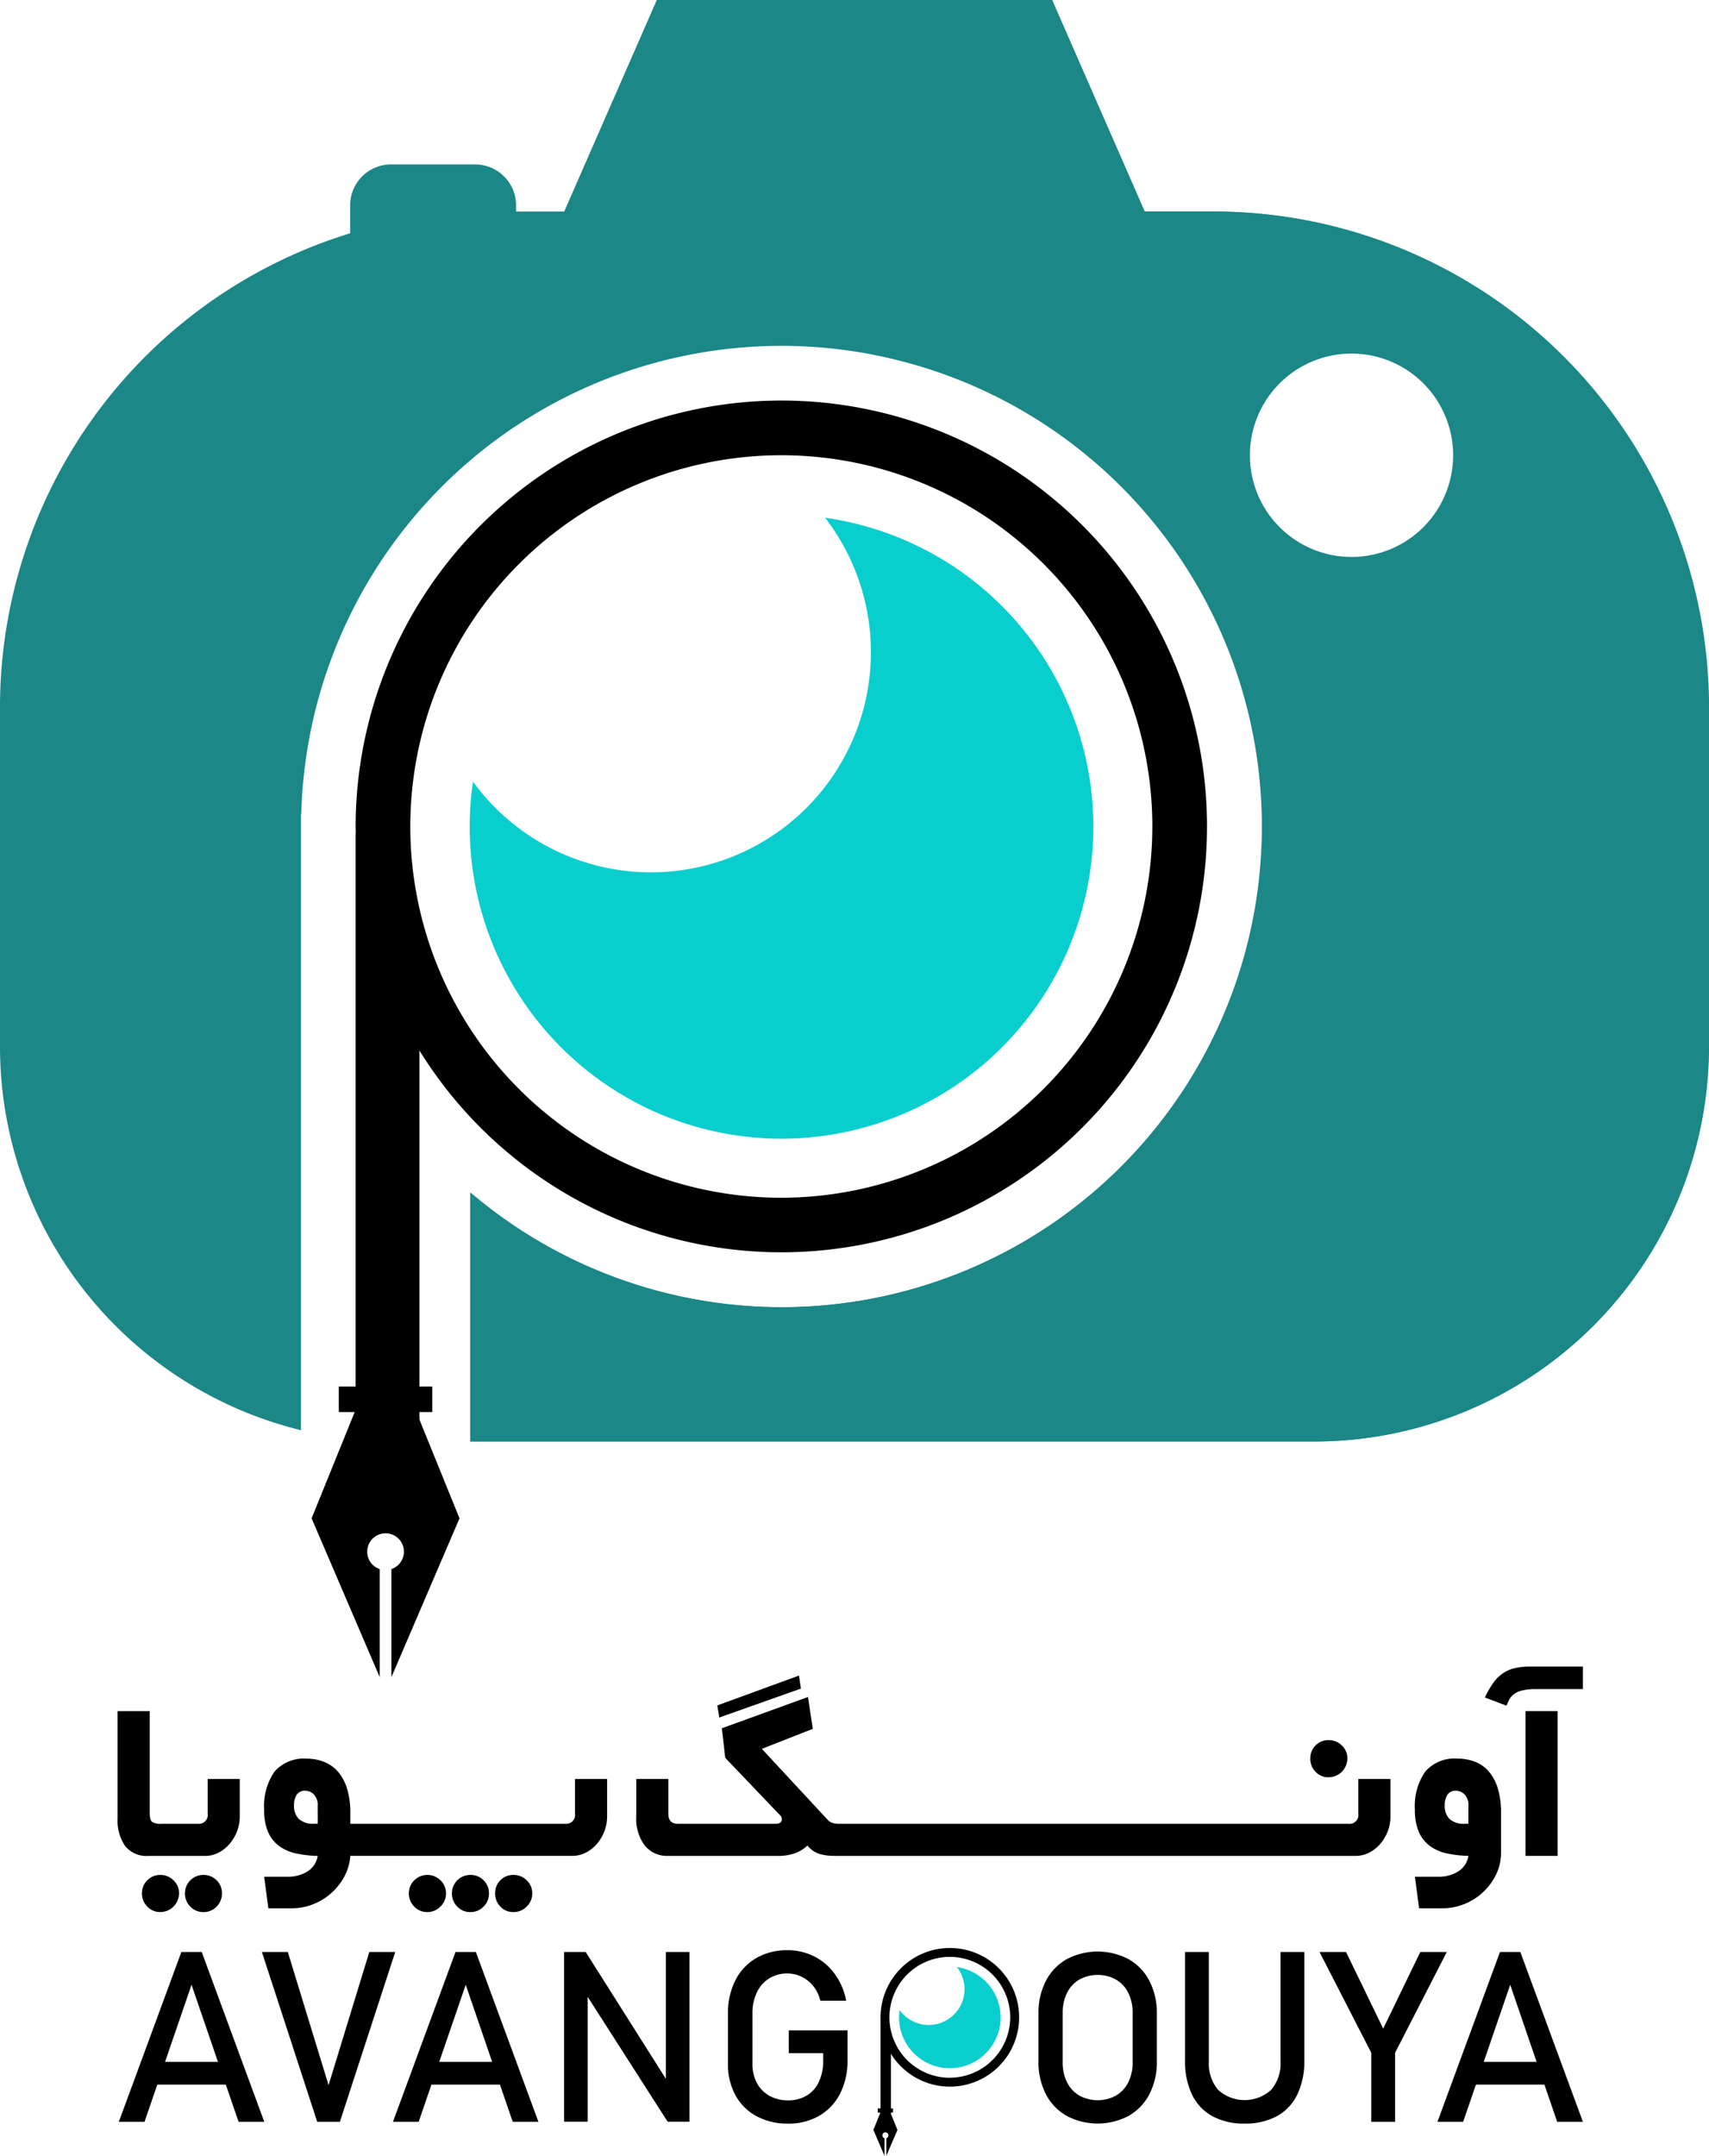
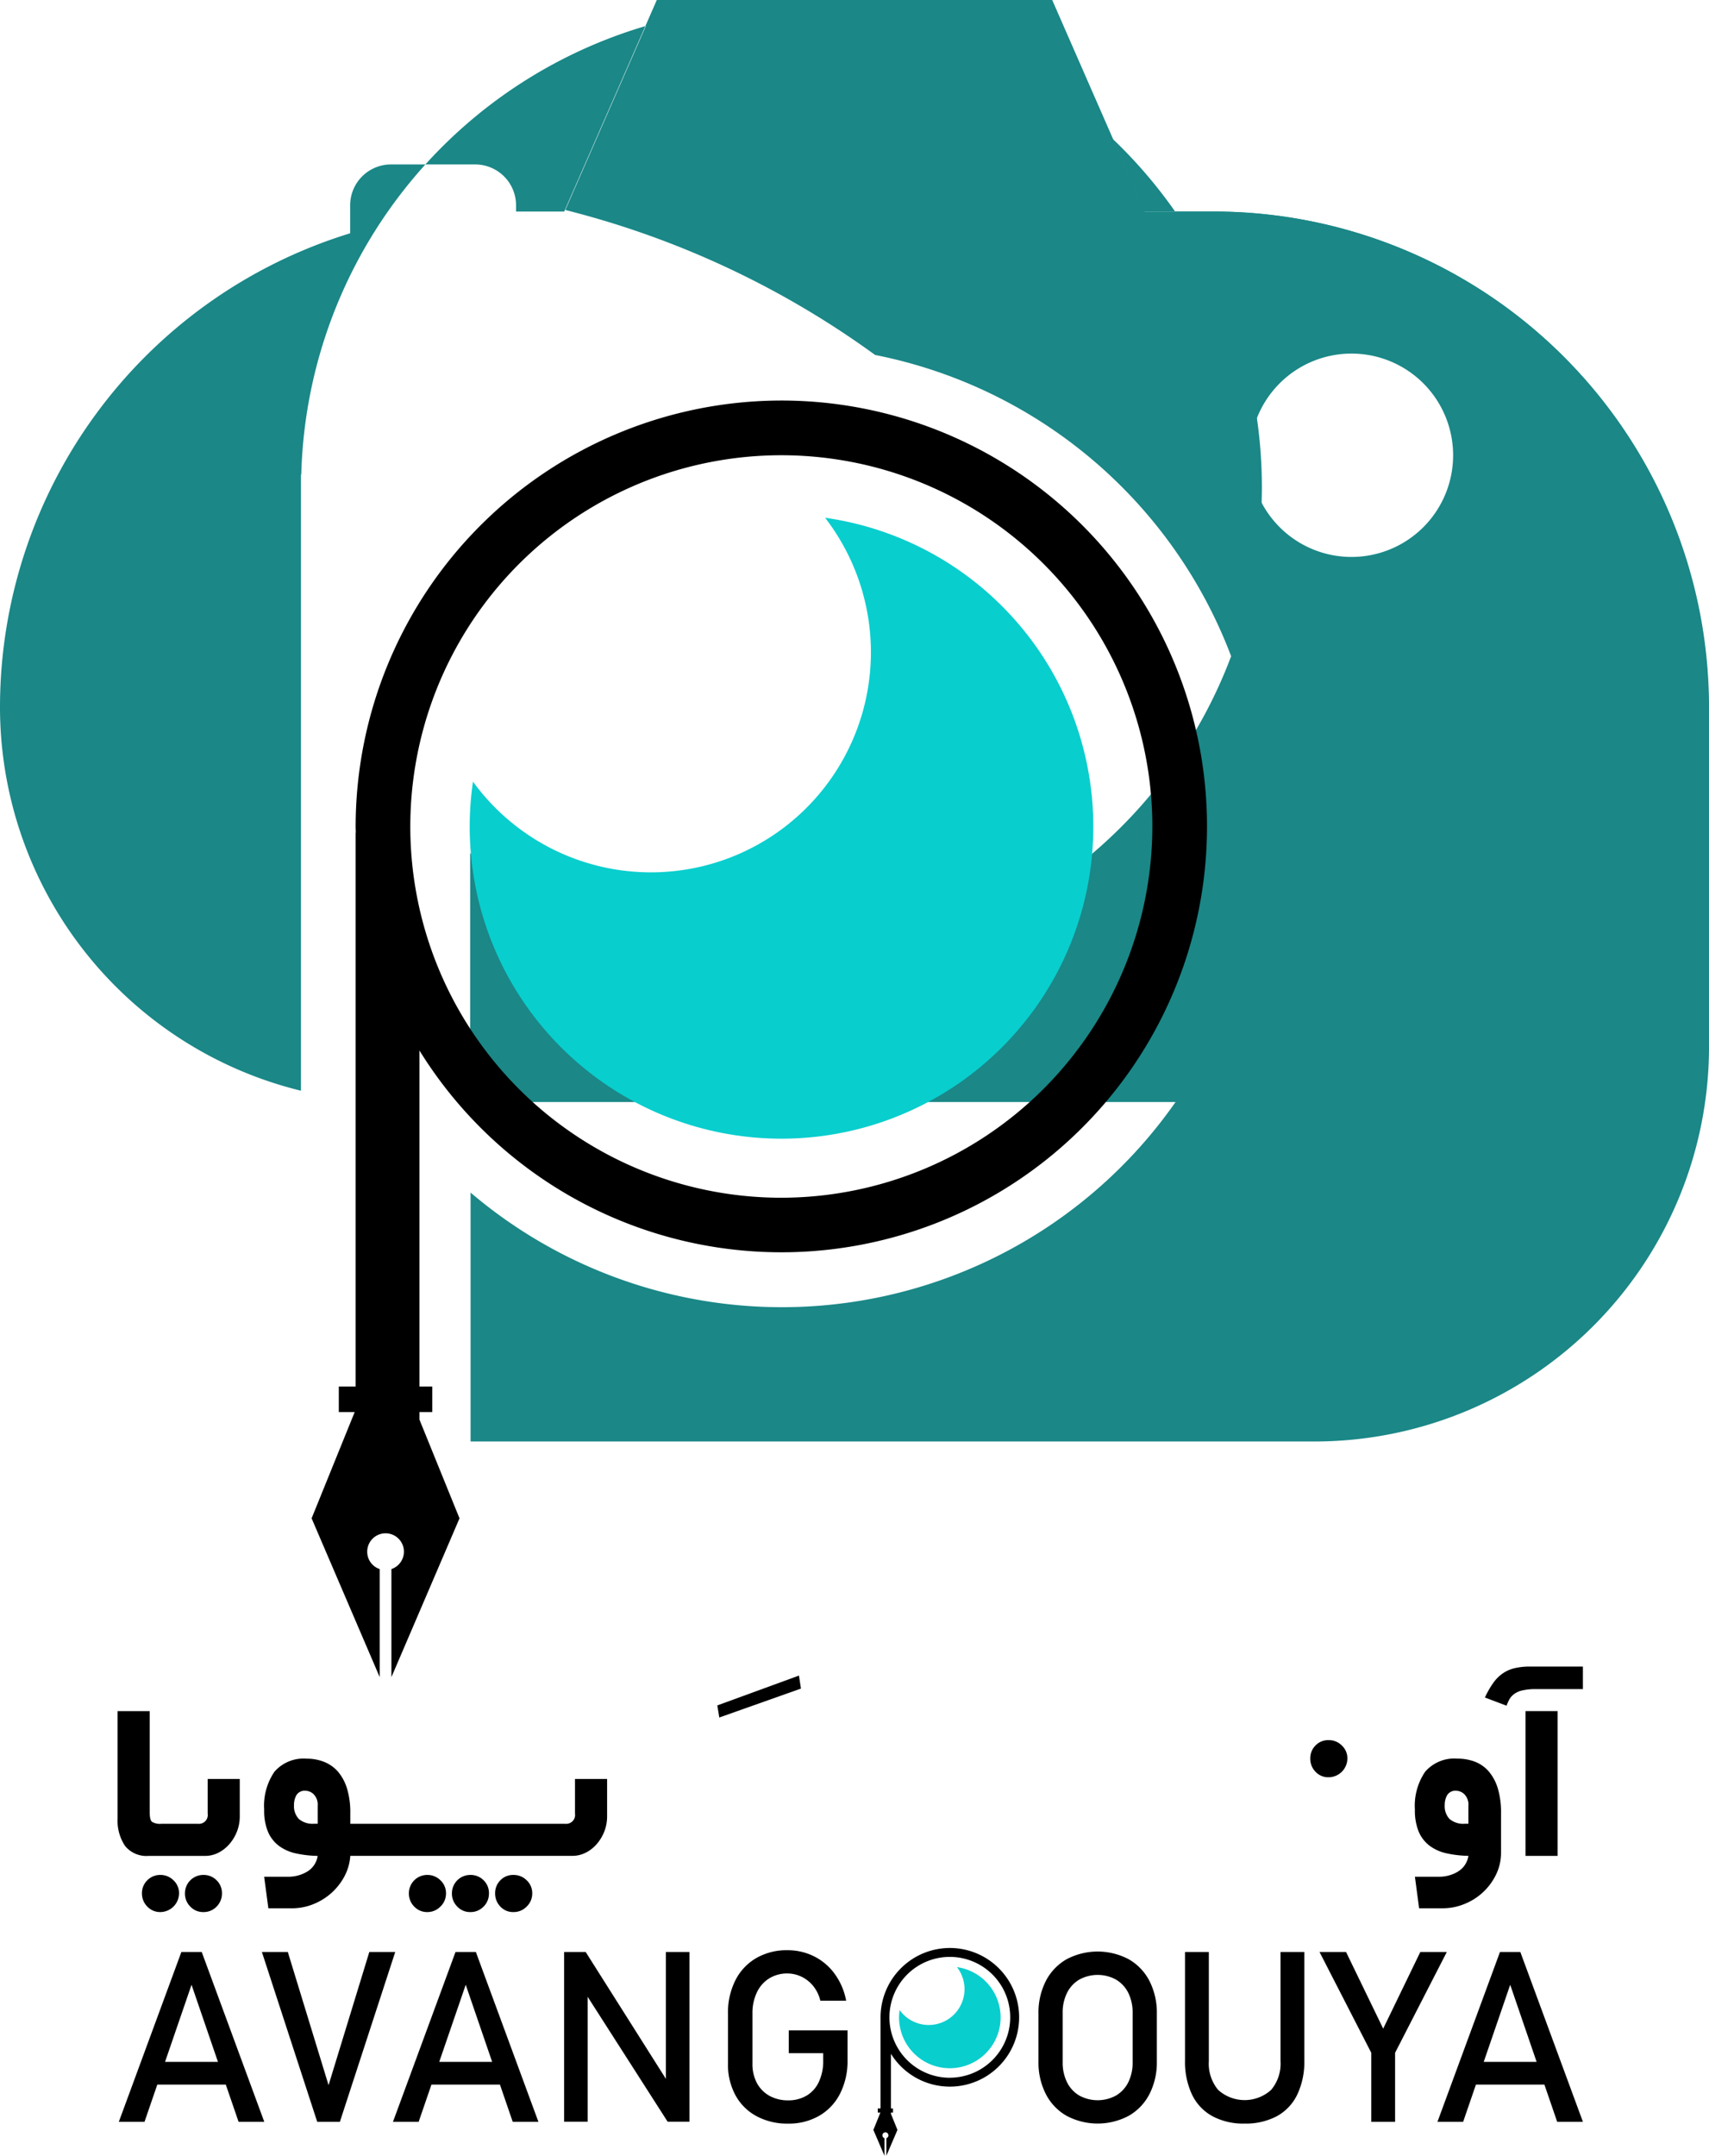
<svg xmlns="http://www.w3.org/2000/svg" width="192.899" height="243.185" viewBox="0 0 192.899 243.185">
  <defs>
    <clipPath id="clip-path">
      <rect id="Rectangle_89" data-name="Rectangle 89" width="192.899" height="243.185" fill="none" />
    </clipPath>
  </defs>
  <g id="Group_135" data-name="Group 135" transform="translate(0 0)">
    <g id="Group_103" data-name="Group 103" transform="translate(0 0)" clip-path="url(#clip-path)">
-       <path id="Path_640" data-name="Path 640" d="M136.937,23.863h-7.771L118.718,0H74.136L63.685,23.863H58.249v-.7a4.616,4.616,0,0,0-4.615-4.612h-9.5a4.612,4.612,0,0,0-4.612,4.612v3.153A55.933,55.933,0,0,0,0,79.778v38.294a44.544,44.544,0,0,0,33.969,43.262v-69.6c.011.055.021.108.034.164a54.222,54.222,0,1,1,19.064,42.634v28.075h95.248a44.535,44.535,0,0,0,44.539-44.534V79.778a55.918,55.918,0,0,0-55.917-55.914M152.594,66.55c-18.539,0-18.512-28.766,0-28.766,18.536,0,18.507,28.766,0,28.766" transform="translate(0 -0.001)" fill="#1b8787" />
+       <path id="Path_640" data-name="Path 640" d="M136.937,23.863h-7.771L118.718,0H74.136L63.685,23.863H58.249v-.7a4.616,4.616,0,0,0-4.615-4.612h-9.5a4.612,4.612,0,0,0-4.612,4.612v3.153A55.933,55.933,0,0,0,0,79.778a44.544,44.544,0,0,0,33.969,43.262v-69.6c.011.055.021.108.034.164a54.222,54.222,0,1,1,19.064,42.634v28.075h95.248a44.535,44.535,0,0,0,44.539-44.534V79.778a55.918,55.918,0,0,0-55.917-55.914M152.594,66.55c-18.539,0-18.512-28.766,0-28.766,18.536,0,18.507,28.766,0,28.766" transform="translate(0 -0.001)" fill="#1b8787" />
      <path id="Path_641" data-name="Path 641" d="M66.352,17.124A48.106,48.106,0,0,0,18.3,65.175c0,.232.013.462.018.694H18.3v62.482H16.4v2.879h1.792L13.33,143.217l7.686,17.913V148.94a2.05,2.05,0,0,1-1.409-1.96,2.071,2.071,0,1,1,2.731,1.96v12.19l7.686-17.913L25.5,132.074v-.844h1.449v-2.879H25.5V90.44A48.041,48.041,0,1,0,66.352,17.124m0,89.928a41.878,41.878,0,1,1,41.874-41.877,41.925,41.925,0,0,1-41.874,41.877" transform="translate(21.842 28.058)" />
      <path id="Path_642" data-name="Path 642" d="M104,23.863H96.229L85.778,0H41.2L30.822,23.689A101.644,101.644,0,0,1,65.791,40.043,54.223,54.223,0,1,1,20.13,134.531v28.077h95.248a44.537,44.537,0,0,0,44.537-44.537V79.778A55.916,55.916,0,0,0,104,23.863m15.562,38.964a11.47,11.47,0,1,1,11.47-11.47,11.469,11.469,0,0,1-11.47,11.47" transform="translate(32.985 -0.001)" fill="#1b8787" />
      <path id="Path_643" data-name="Path 643" d="M60.228,22.136A24.829,24.829,0,1,1,20.485,51.9,35.194,35.194,0,1,0,60.228,22.136" transform="translate(32.901 36.27)" fill="#09cece" />
      <path id="Path_644" data-name="Path 644" d="M8.526,89.487h6.351a3.294,3.294,0,0,0,1.575-.38,4.153,4.153,0,0,0,1.24-1,4.868,4.868,0,0,0,.829-1.414,4.676,4.676,0,0,0,.3-1.654V80.811H15.2v3.908a1,1,0,0,1-1.111,1.145h-4.1a1.742,1.742,0,0,1-1.079-.224c-.172-.148-.256-.517-.256-1.111V73.154H5.03V85.228a5.146,5.146,0,0,0,.839,3.129,3.1,3.1,0,0,0,2.657,1.129" transform="translate(8.242 119.868)" />
      <path id="Path_645" data-name="Path 645" d="M47.641,85.771a4.113,4.113,0,0,0,1.24-1,4.889,4.889,0,0,0,.829-1.412,4.689,4.689,0,0,0,.3-1.654V77.476H46.385v3.91a1,1,0,0,1-1.108,1.145H21.023V81.354a9.269,9.269,0,0,0-.364-2.781,5.33,5.33,0,0,0-1.016-1.908,4.092,4.092,0,0,0-1.559-1.111,5.269,5.269,0,0,0-1.984-.367,4.362,4.362,0,0,0-3.644,1.478A6.826,6.826,0,0,0,11.3,80.943a6.2,6.2,0,0,0,.427,2.478,3.911,3.911,0,0,0,1.224,1.588,4.956,4.956,0,0,0,1.908.858,12.462,12.462,0,0,0,2.48.288,2.476,2.476,0,0,1-1.193,1.778,4.1,4.1,0,0,1-2.116.573H11.3l.475,3.559h2.673a6.412,6.412,0,0,0,2.351-.446A6.835,6.835,0,0,0,20.342,88.5a5.738,5.738,0,0,0,.681-2.351h1.62v0l.005,0h23.42a3.293,3.293,0,0,0,1.573-.383m-30.3-3.24h-.385a2.4,2.4,0,0,1-1.747-.541,2.114,2.114,0,0,1-.541-1.557,2.214,2.214,0,0,1,.285-1.145,1.094,1.094,0,0,1,1.018-.478,1.369,1.369,0,0,1,.921.4,1.691,1.691,0,0,1,.449,1.319Z" transform="translate(18.516 123.2)" />
      <path id="Path_646" data-name="Path 646" d="M40.124,73.1,39.9,71.635,30.685,75l.224,1.364Z" transform="translate(50.28 117.379)" />
-       <path id="Path_647" data-name="Path 647" d="M109.977,90.094a4.153,4.153,0,0,0,1.24-1,4.889,4.889,0,0,0,.829-1.412,4.7,4.7,0,0,0,.3-1.654V81.8h-3.628v3.908a1,1,0,0,1-1.111,1.148H50.034a2.348,2.348,0,0,1-.649-.1,1.149,1.149,0,0,1-.559-.348L41.392,78.4l5.752-2.256L46.6,72.55l-9.723,3.528.383,3.335,6.161,6.451a.524.524,0,0,1,.193.256.949.949,0,0,1,.032.222c0,.34-.235.512-.694.512H31.92c-.723,0-1.082-.385-1.082-1.148V81.8h-3.62v4.227a5.049,5.049,0,0,0,.955,3.274,3.233,3.233,0,0,0,2.665,1.174h12.4a5.413,5.413,0,0,0,1.939-.317A3.923,3.923,0,0,0,46.54,89.3a2.792,2.792,0,0,0,1.4.968,6.208,6.208,0,0,0,1.62.206H108.4a3.291,3.291,0,0,0,1.573-.38" transform="translate(44.599 118.878)" />
      <path id="Path_648" data-name="Path 648" d="M65.374,87.932a4.1,4.1,0,0,1-2.116.573H60.527L61,92.064h2.673a6.447,6.447,0,0,0,2.427-.478,6.724,6.724,0,0,0,3.591-3.338,5.609,5.609,0,0,0,.557-2.478V81.354a9.394,9.394,0,0,0-.364-2.813,5.33,5.33,0,0,0-1.016-1.908,3.962,3.962,0,0,0-1.557-1.1,5.506,5.506,0,0,0-1.987-.351,4.353,4.353,0,0,0-3.641,1.478,6.809,6.809,0,0,0-1.158,4.277,6.249,6.249,0,0,0,.427,2.478,3.911,3.911,0,0,0,1.224,1.588,4.974,4.974,0,0,0,1.908.858,12.509,12.509,0,0,0,2.48.288,2.476,2.476,0,0,1-1.193,1.778m.807-5.4a2.4,2.4,0,0,1-1.747-.541,2.114,2.114,0,0,1-.541-1.557,2.214,2.214,0,0,1,.288-1.145,1.087,1.087,0,0,1,1.016-.478,1.369,1.369,0,0,1,.921.4,1.691,1.691,0,0,1,.449,1.319v2Z" transform="translate(99.178 123.2)" />
      <path id="Path_649" data-name="Path 649" d="M68.6,71.25a7.2,7.2,0,0,0-1.763.19,3.961,3.961,0,0,0-1.332.6,4.449,4.449,0,0,0-1.063,1.079,10.5,10.5,0,0,0-.924,1.62l2.446.924a5.6,5.6,0,0,1,.3-.683,1.893,1.893,0,0,1,.512-.6,2.434,2.434,0,0,1,.921-.43,6.413,6.413,0,0,1,1.607-.158H74.58V71.25Z" transform="translate(104.086 116.748)" />
      <rect id="Rectangle_88" data-name="Rectangle 88" width="3.623" height="16.333" transform="translate(172.186 193.02)" />
      <path id="Path_650" data-name="Path 650" d="M21.056,83.723a2.028,2.028,0,0,0,.625-1.488,1.967,1.967,0,0,0-.625-1.47,2.065,2.065,0,0,0-1.486-.607,2.068,2.068,0,0,0-2.079,2.077,2.071,2.071,0,0,0,.6,1.488,1.98,1.98,0,0,0,1.475.623,2.028,2.028,0,0,0,1.486-.623" transform="translate(28.66 131.344)" />
      <path id="Path_651" data-name="Path 651" d="M24.745,83.723a2.028,2.028,0,0,0,.625-1.488,1.967,1.967,0,0,0-.625-1.47,2.069,2.069,0,0,0-1.491-.607,1.981,1.981,0,0,0-1.486.607,2.035,2.035,0,0,0-.588,1.47,2.1,2.1,0,0,0,.588,1.488,1.947,1.947,0,0,0,1.486.623,2.031,2.031,0,0,0,1.491-.623" transform="translate(34.705 131.344)" />
      <path id="Path_652" data-name="Path 652" d="M22.913,83.723a2.071,2.071,0,0,0,.6-1.488,2.007,2.007,0,0,0-.6-1.47,2.045,2.045,0,0,0-1.507-.607,2.068,2.068,0,0,0-2.074,2.077,2.05,2.05,0,0,0,.6,1.488,1.96,1.96,0,0,0,1.47.623,2.008,2.008,0,0,0,1.507-.623" transform="translate(31.677 131.344)" />
      <path id="Path_653" data-name="Path 653" d="M9.986,80.158a2.068,2.068,0,0,0-2.074,2.077,2.05,2.05,0,0,0,.6,1.488,1.96,1.96,0,0,0,1.47.623,2.008,2.008,0,0,0,1.507-.623,2.071,2.071,0,0,0,.6-1.488,2.007,2.007,0,0,0-.6-1.47,2.045,2.045,0,0,0-1.507-.607" transform="translate(12.964 131.344)" />
      <path id="Path_654" data-name="Path 654" d="M6.675,80.765a2.007,2.007,0,0,0-.6,1.47,2.071,2.071,0,0,0,.6,1.488,1.98,1.98,0,0,0,1.475.623,2.131,2.131,0,0,0,2.111-2.111,1.967,1.967,0,0,0-.625-1.47,2.065,2.065,0,0,0-1.486-.607,2.016,2.016,0,0,0-1.475.607" transform="translate(9.948 131.344)" />
      <path id="Path_655" data-name="Path 655" d="M58.124,78.582a2.131,2.131,0,0,0,2.116-2.111A1.967,1.967,0,0,0,59.615,75a2.069,2.069,0,0,0-1.491-.607A1.981,1.981,0,0,0,56.638,75a2.035,2.035,0,0,0-.588,1.47,2.1,2.1,0,0,0,.588,1.488,1.946,1.946,0,0,0,1.486.623" transform="translate(91.843 121.901)" />
      <path id="Path_656" data-name="Path 656" d="M12.144,83.451,5.083,102.612h2.9l1.443-4.2h7.731l1.443,4.2h2.9L14.439,83.451ZM10.3,95.852l2.99-8.7,2.984,8.7Z" transform="translate(8.329 136.74)" />
      <path id="Path_657" data-name="Path 657" d="M23.326,83.451l-4.6,15.024-4.6-15.024H11.2l6.246,19.161h2.557l6.248-19.161Z" transform="translate(18.36 136.741)" />
      <path id="Path_658" data-name="Path 658" d="M23.871,83.451,16.81,102.612h2.9l1.443-4.2h7.731l1.443,4.2h2.9L26.166,83.451Zm-1.839,12.4,2.99-8.7,2.984,8.7Z" transform="translate(27.545 136.74)" />
      <path id="Path_659" data-name="Path 659" d="M35.62,97.765,26.564,83.451H24.131V102.6h2.657V88.507L35.817,102.6h2.464V83.451H35.62Z" transform="translate(39.541 136.74)" />
      <path id="Path_660" data-name="Path 660" d="M38,94.988h3.887v.831a5.473,5.473,0,0,1-.491,2.409,3.485,3.485,0,0,1-1.38,1.549,4,4,0,0,1-2.082.536,4.292,4.292,0,0,1-2.119-.515A3.62,3.62,0,0,1,34.4,98.355a4.553,4.553,0,0,1-.5-2.169V90.534a5.419,5.419,0,0,1,.491-2.377,3.7,3.7,0,0,1,1.38-1.588A3.825,3.825,0,0,1,37.85,86a3.685,3.685,0,0,1,1.583.364,3.836,3.836,0,0,1,1.33,1.055,4.134,4.134,0,0,1,.8,1.652h2.913a7.414,7.414,0,0,0-1.269-2.992,6.373,6.373,0,0,0-2.322-1.995,6.625,6.625,0,0,0-3.04-.707,6.849,6.849,0,0,0-3.525.892,6.025,6.025,0,0,0-2.351,2.512,8.082,8.082,0,0,0-.831,3.755v5.652a7.193,7.193,0,0,0,.844,3.546,5.867,5.867,0,0,0,2.38,2.364,7.308,7.308,0,0,0,3.565.839,6.856,6.856,0,0,0,3.525-.892,6.016,6.016,0,0,0,2.351-2.515,8.135,8.135,0,0,0,.831-3.765V92.418H38Z" transform="translate(51.03 136.617)" />
      <path id="Path_661" data-name="Path 661" d="M61.473,95.773a4.589,4.589,0,0,1-1.063,3.24,4.46,4.46,0,0,1-5.974,0,4.6,4.6,0,0,1-1.055-3.24V83.451H50.692v12.23a8.659,8.659,0,0,0,.789,3.855,5.483,5.483,0,0,0,2.3,2.438,7.378,7.378,0,0,0,3.631.836,7.491,7.491,0,0,0,3.652-.836,5.464,5.464,0,0,0,2.3-2.438,8.586,8.586,0,0,0,.794-3.855V83.451H61.473Z" transform="translate(83.063 136.74)" />
      <path id="Path_662" data-name="Path 662" d="M67.823,83.451,63.633,92.1,59.44,83.451H56.445l5.842,11.372v7.789h2.689V94.824l5.837-11.372Z" transform="translate(92.491 136.741)" />
      <path id="Path_663" data-name="Path 663" d="M68.549,83.451l-7.058,19.161h2.9l1.443-4.2h7.728l1.443,4.2h2.905L70.845,83.451Zm-1.836,12.4,2.99-8.7,2.982,8.7Z" transform="translate(100.758 136.74)" />
      <path id="Path_664" data-name="Path 664" d="M45.992,83.281A7.83,7.83,0,0,0,38.171,91.1c0,.037,0,.074,0,.111h0v10.172H37.86v.467h.293l-.792,1.953,1.251,2.916v-1.984a.334.334,0,0,1-.23-.319.338.338,0,1,1,.446.319v1.984l1.251-2.916-.736-1.813v-.14h.235v-.467h-.235V95.215a7.82,7.82,0,1,0,6.649-11.934m0,14.639A6.817,6.817,0,1,1,52.807,91.1a6.825,6.825,0,0,1-6.815,6.815" transform="translate(61.219 136.461)" />
      <path id="Path_665" data-name="Path 665" d="M44.995,84.1a4.042,4.042,0,1,1-6.47,4.844,5.651,5.651,0,0,0-.066.823A5.732,5.732,0,1,0,44.995,84.1" transform="translate(63.018 137.799)" fill="#09cece" />
      <path id="Path_666" data-name="Path 666" d="M47.6,101.966a5.931,5.931,0,0,1-2.348-2.459,7.818,7.818,0,0,1-.829-3.678V90.441a7.829,7.829,0,0,1,.829-3.681A5.947,5.947,0,0,1,47.6,84.3a7.5,7.5,0,0,1,7.005,0,5.947,5.947,0,0,1,2.348,2.459,7.861,7.861,0,0,1,.831,3.681v5.388a7.85,7.85,0,0,1-.831,3.678,5.931,5.931,0,0,1-2.348,2.459,7.481,7.481,0,0,1-7.005,0m5.575-2.288a3.6,3.6,0,0,0,1.388-1.5,4.99,4.99,0,0,0,.488-2.256v-5.57a4.978,4.978,0,0,0-.488-2.253,3.6,3.6,0,0,0-1.388-1.5,4.315,4.315,0,0,0-4.145,0,3.574,3.574,0,0,0-1.385,1.5,4.944,4.944,0,0,0-.491,2.253v5.57a4.956,4.956,0,0,0,.491,2.256,3.574,3.574,0,0,0,1.385,1.5,4.334,4.334,0,0,0,4.145,0" transform="translate(72.792 136.711)" />
    </g>
  </g>
</svg>